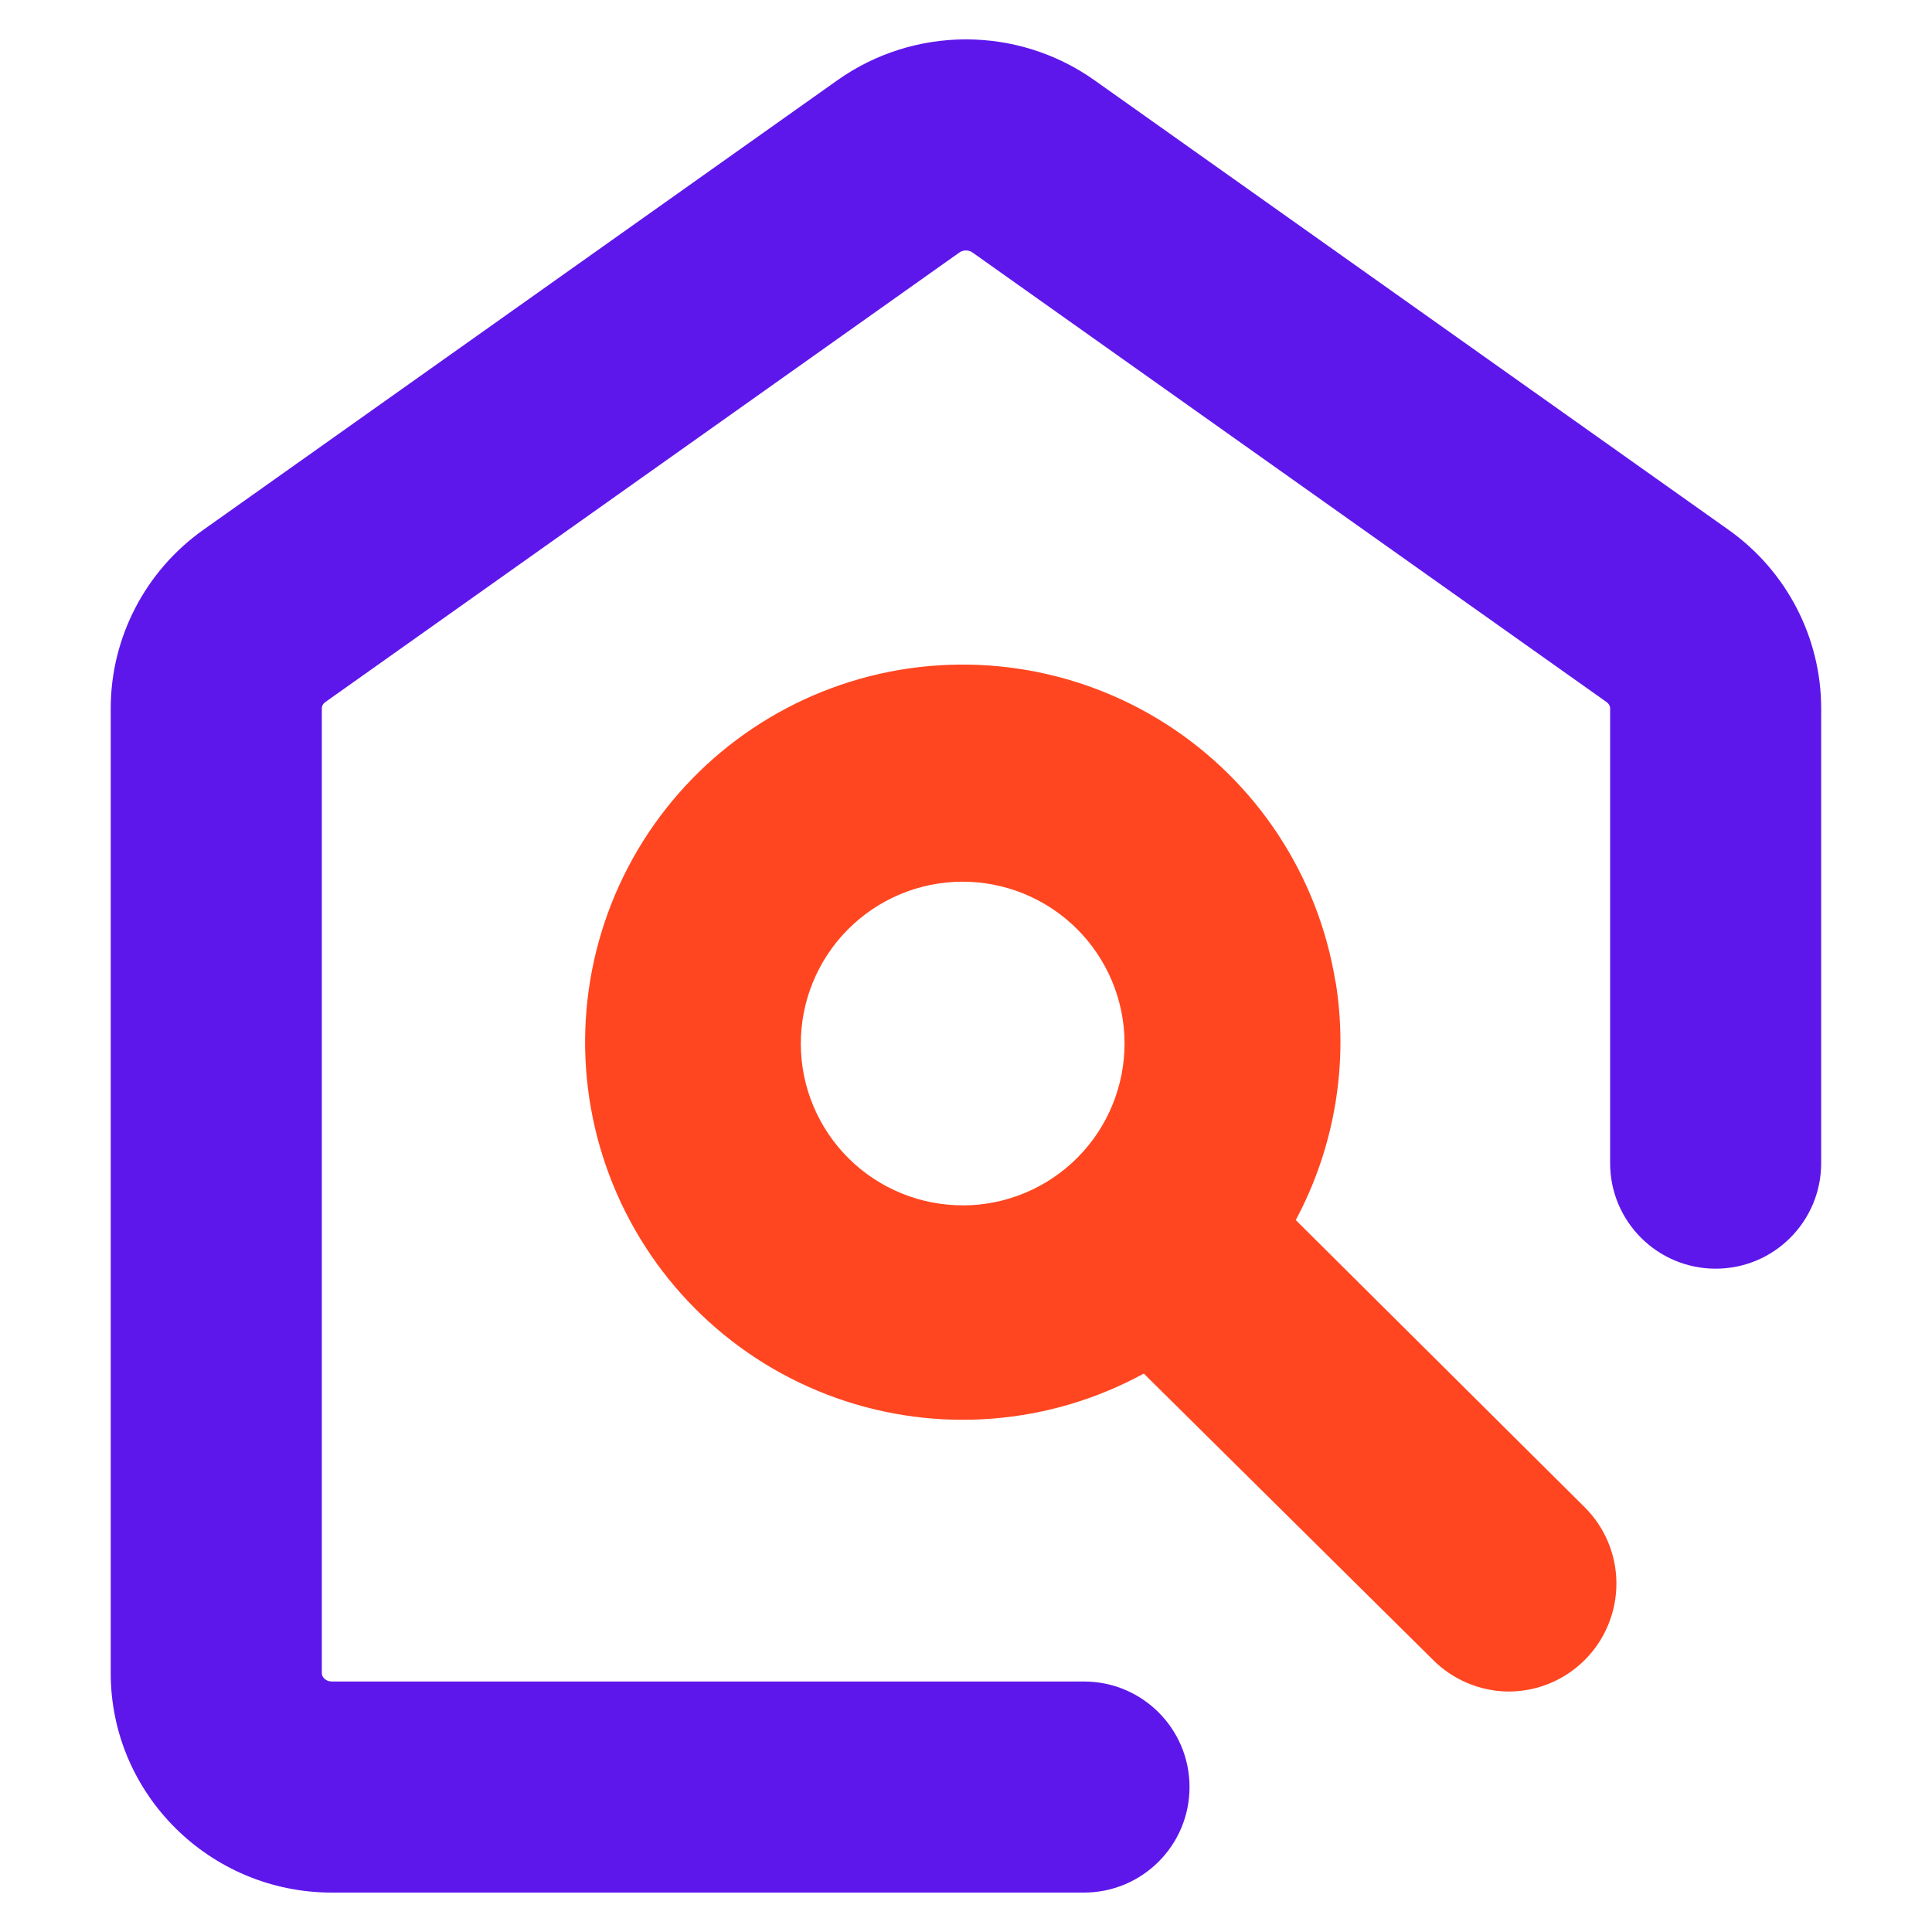
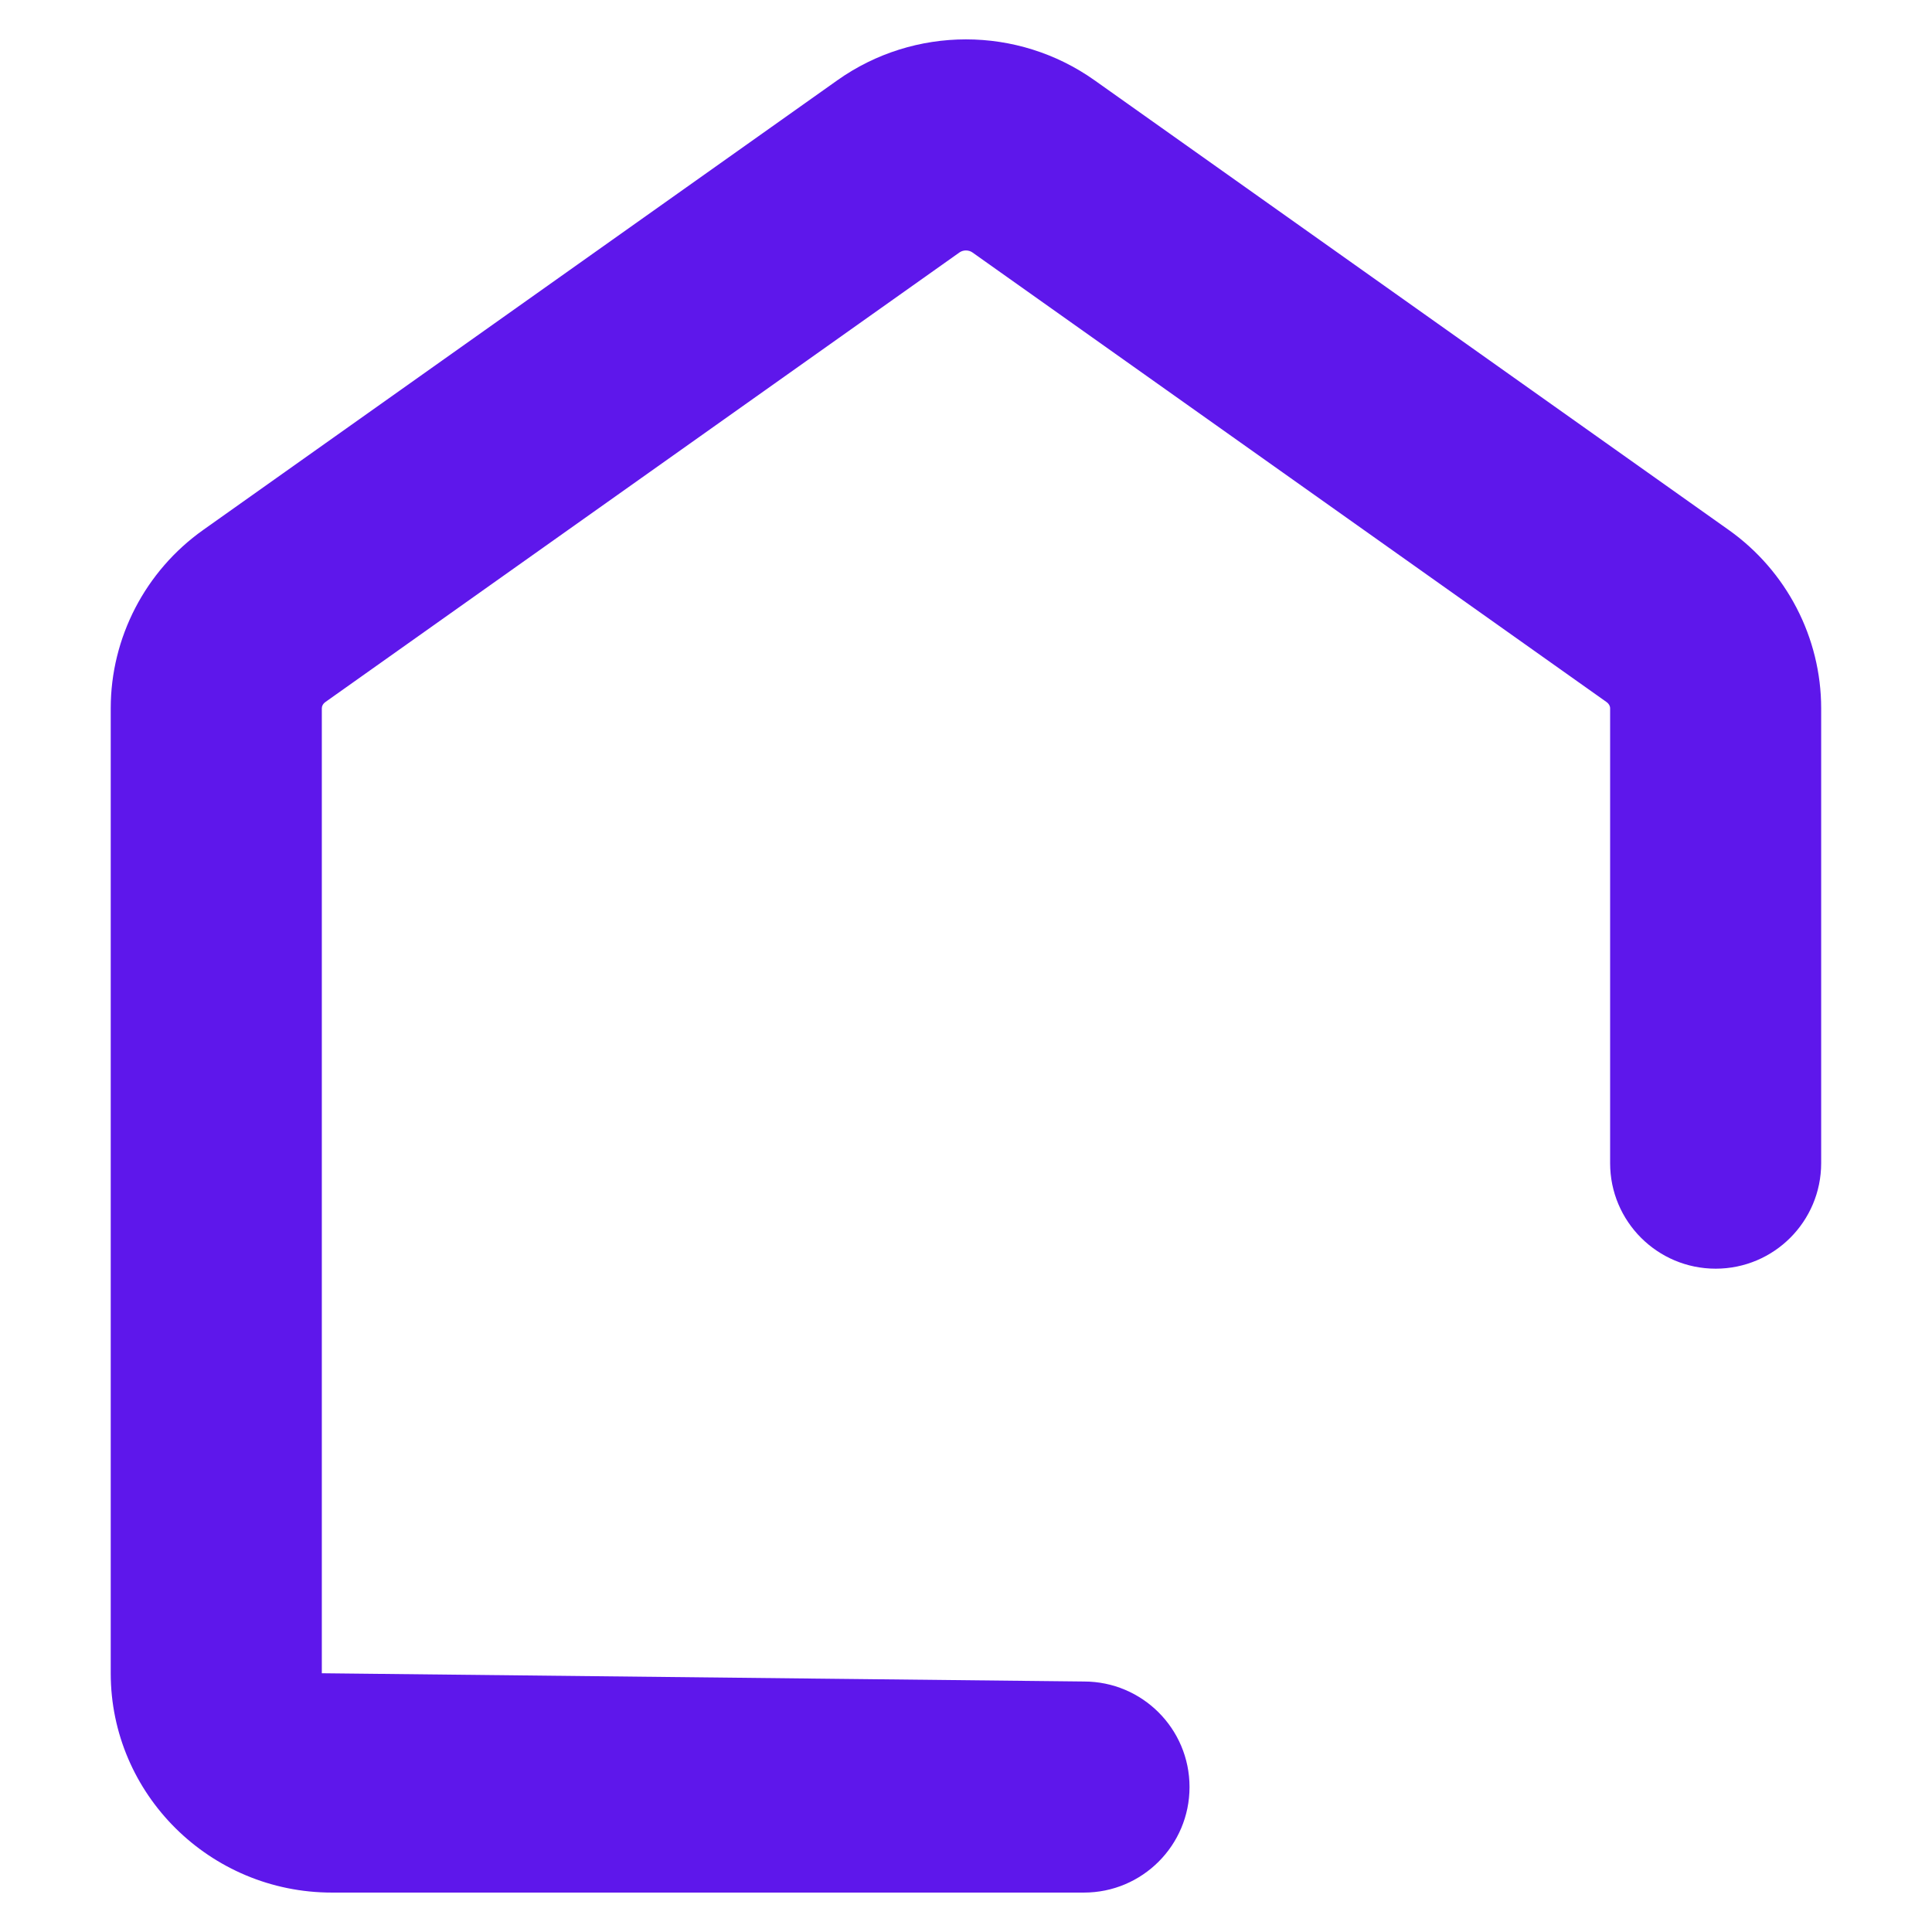
<svg xmlns="http://www.w3.org/2000/svg" width="500" zoomAndPan="magnify" viewBox="0 0 375 375" height="500" preserveAspectRatio="xMidYMid meet" version="1.0">
  <defs>
    <clipPath id="bc4ed358ed">
      <path d="M 21.492 7.414 L 353.742 7.414 L 353.742 367.414 L 21.492 367.414 Z M 21.492 7.414 " clip-rule="nonzero" />
    </clipPath>
  </defs>
-   <path fill="#ff4620" d="M 259.203 190.508 C 255.848 169.906 243.867 151.715 226.262 140.484 C 208.664 129.266 187.105 126.078 167.008 131.734 C 146.914 137.395 130.184 151.344 121.012 170.102 C 111.844 188.859 111.113 210.633 118.996 229.957 C 126.875 249.293 142.621 264.344 162.297 271.34 C 181.965 278.336 203.688 276.617 222.008 266.609 L 278.039 322.074 C 281.961 326.055 287.297 328.309 292.887 328.328 C 298.449 328.301 303.766 326.074 307.676 322.125 C 311.59 318.176 313.766 312.836 313.746 307.277 C 313.727 301.719 311.48 296.402 307.531 292.5 L 251.508 236.816 C 259.086 222.641 261.809 206.359 259.234 190.5 Z M 187.016 233.957 C 178.688 233.996 170.676 230.73 164.754 224.875 C 158.836 219.012 155.477 211.043 155.438 202.715 C 155.398 194.383 158.668 186.375 164.531 180.453 C 170.395 174.531 178.363 171.176 186.695 171.137 C 195.023 171.098 203.035 174.363 208.957 180.227 C 214.875 186.09 218.234 194.059 218.273 202.391 C 218.312 210.723 215.043 218.73 209.18 224.652 C 203.316 230.574 195.348 233.918 187.016 233.969 Z M 187.016 233.957 " fill-opacity="1" fill-rule="nonzero" />
  <g clip-path="url(#bc4ed358ed)">
-     <path fill="#5e17eb" d="M 210.398 367.348 L 64.414 367.348 C 40.75 367.348 21.492 348.25 21.492 324.777 L 21.492 137.48 C 21.492 123.766 28.203 110.82 39.453 102.852 L 162.531 15.582 C 177.457 4.996 197.523 4.996 212.449 15.582 L 335.527 102.852 C 346.773 110.82 353.488 123.766 353.488 137.48 L 353.488 225.766 C 353.488 237.078 344.328 246.25 333.012 246.25 C 321.695 246.25 312.523 237.078 312.523 225.766 L 312.523 137.48 C 312.523 137.023 312.27 136.582 311.832 136.27 L 188.754 49.004 C 188.02 48.484 186.957 48.484 186.227 49.004 L 63.148 136.27 C 62.707 136.582 62.465 137.023 62.465 137.48 L 62.465 324.777 C 62.465 325.547 63.246 326.379 64.414 326.379 L 210.398 326.379 C 221.715 326.379 230.887 335.547 230.887 346.863 C 230.887 358.18 221.715 367.348 210.398 367.348 Z M 210.398 367.348 " fill-opacity="1" fill-rule="nonzero" />
+     <path fill="#5e17eb" d="M 210.398 367.348 L 64.414 367.348 C 40.75 367.348 21.492 348.25 21.492 324.777 L 21.492 137.48 C 21.492 123.766 28.203 110.82 39.453 102.852 L 162.531 15.582 C 177.457 4.996 197.523 4.996 212.449 15.582 L 335.527 102.852 C 346.773 110.82 353.488 123.766 353.488 137.48 L 353.488 225.766 C 353.488 237.078 344.328 246.25 333.012 246.25 C 321.695 246.25 312.523 237.078 312.523 225.766 L 312.523 137.48 C 312.523 137.023 312.27 136.582 311.832 136.27 L 188.754 49.004 C 188.02 48.484 186.957 48.484 186.227 49.004 L 63.148 136.27 C 62.707 136.582 62.465 137.023 62.465 137.48 L 62.465 324.777 L 210.398 326.379 C 221.715 326.379 230.887 335.547 230.887 346.863 C 230.887 358.18 221.715 367.348 210.398 367.348 Z M 210.398 367.348 " fill-opacity="1" fill-rule="nonzero" />
  </g>
</svg>